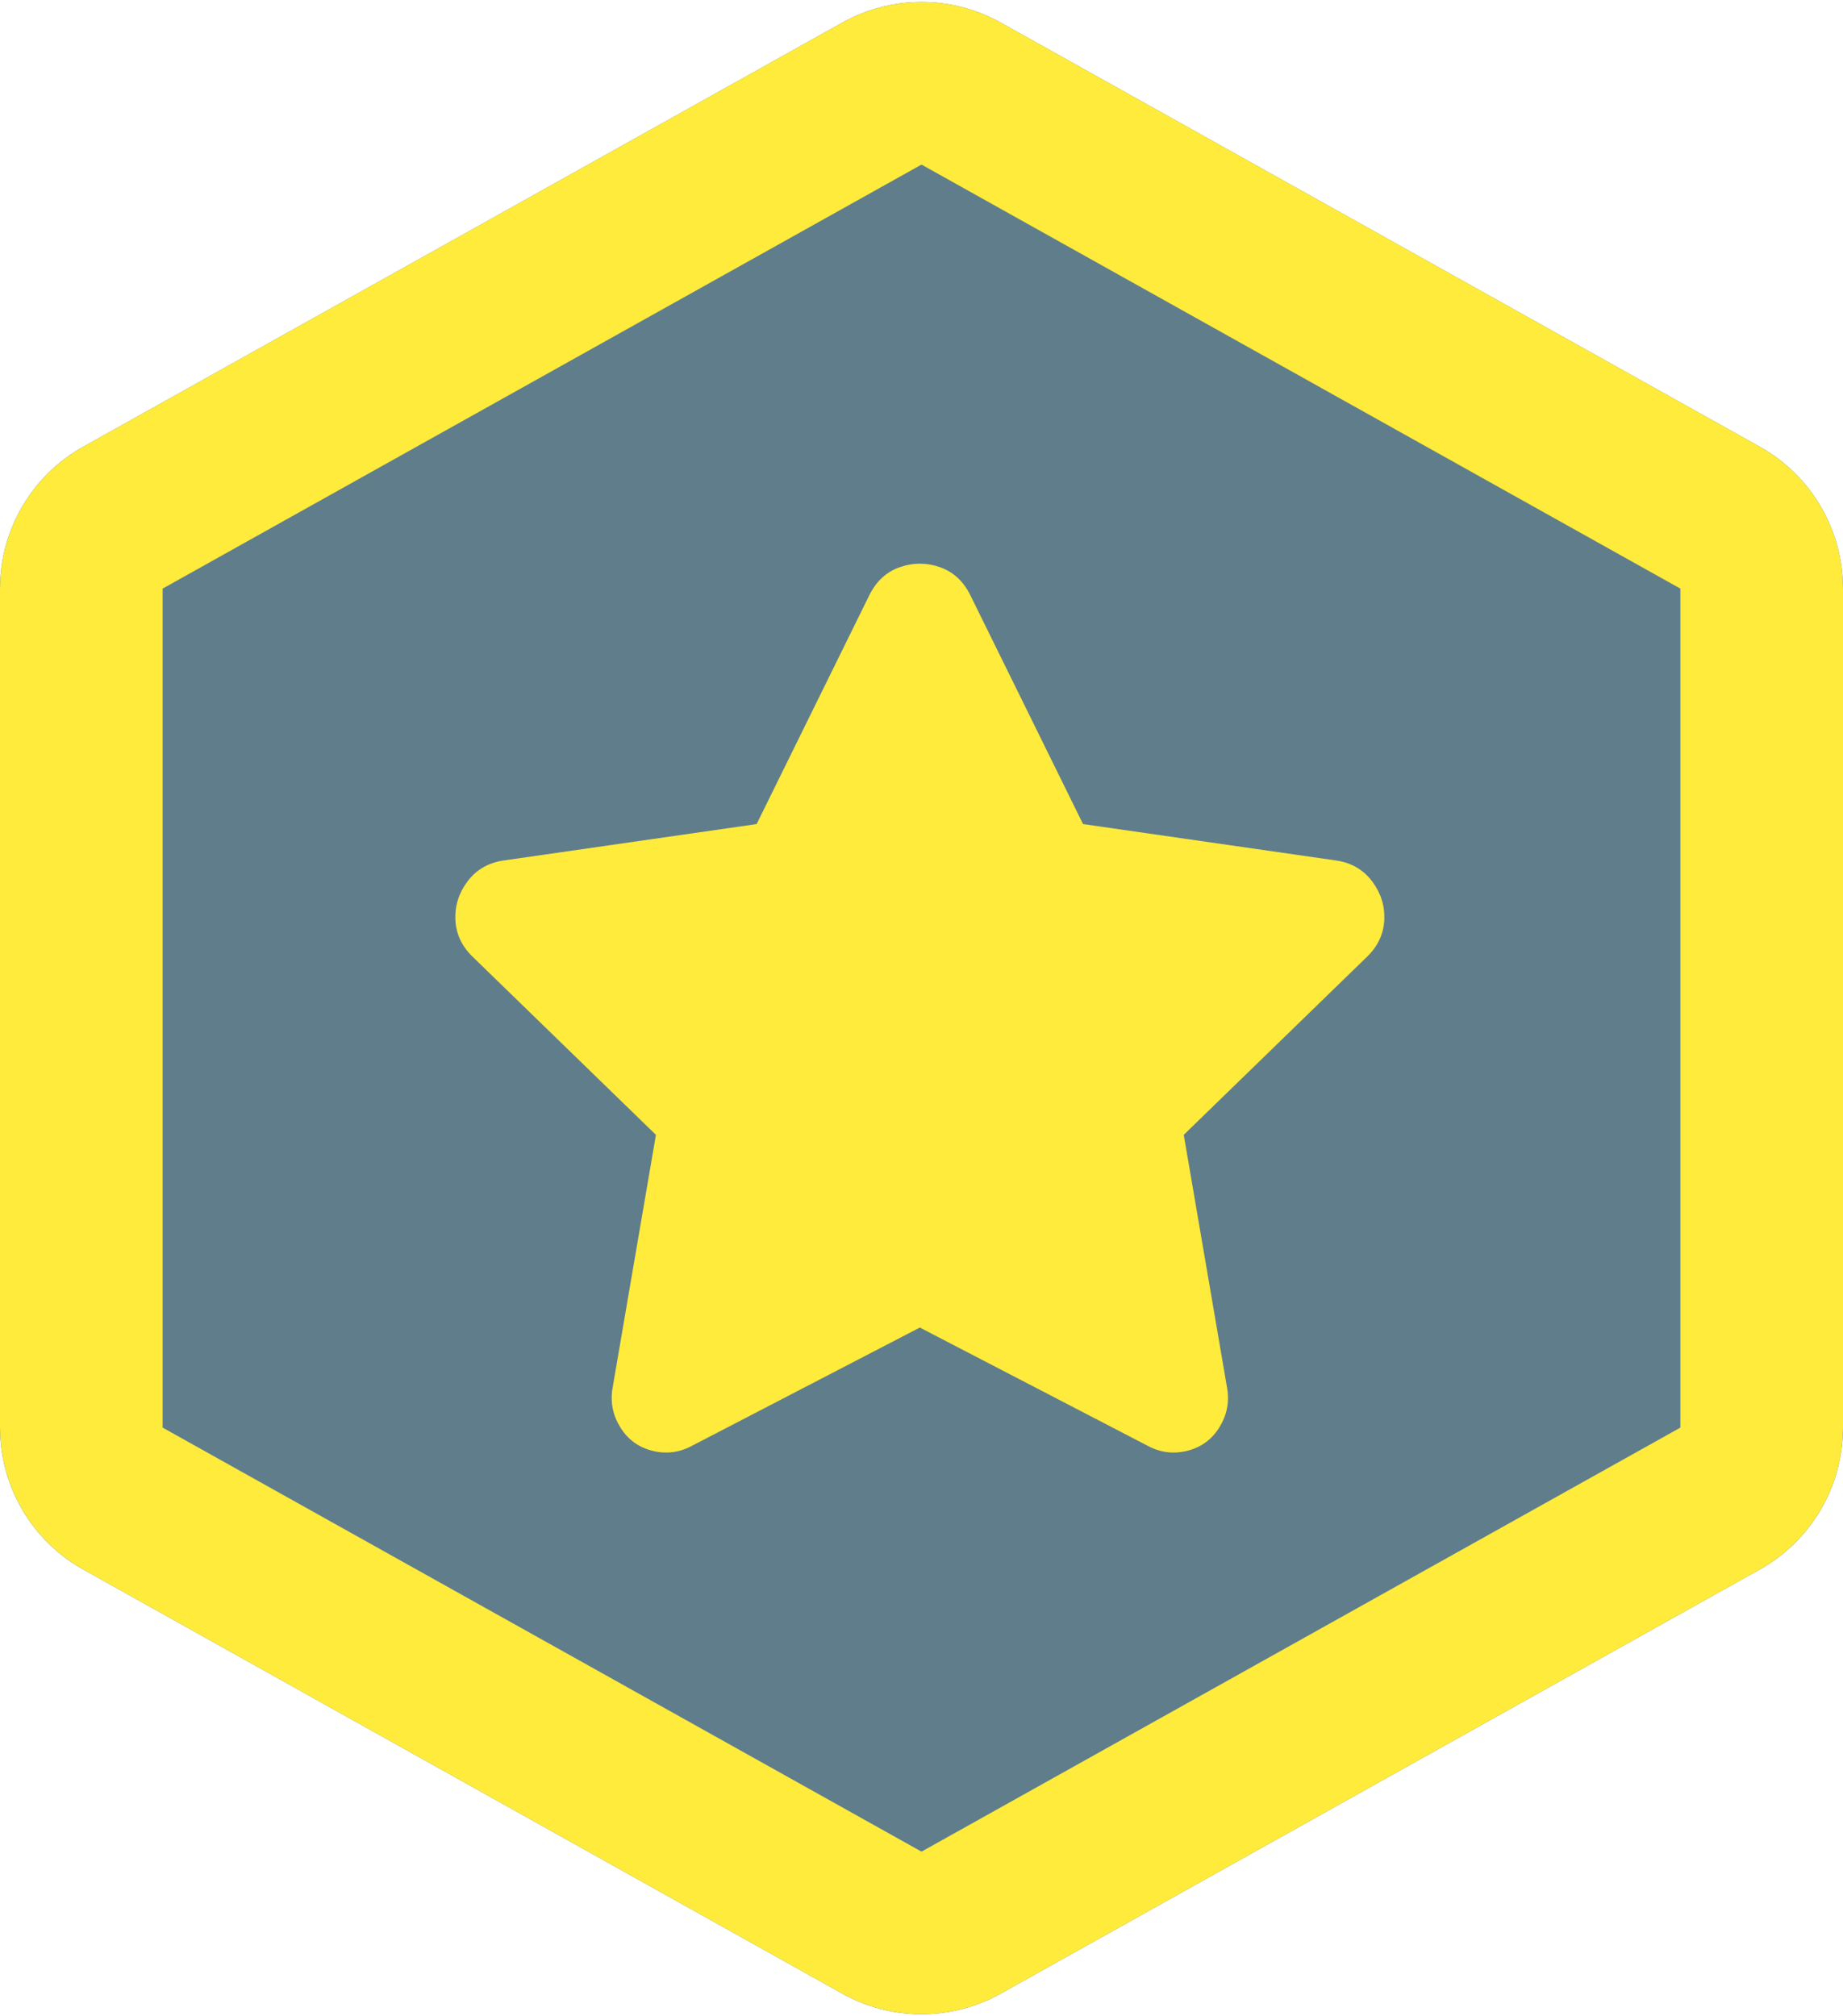
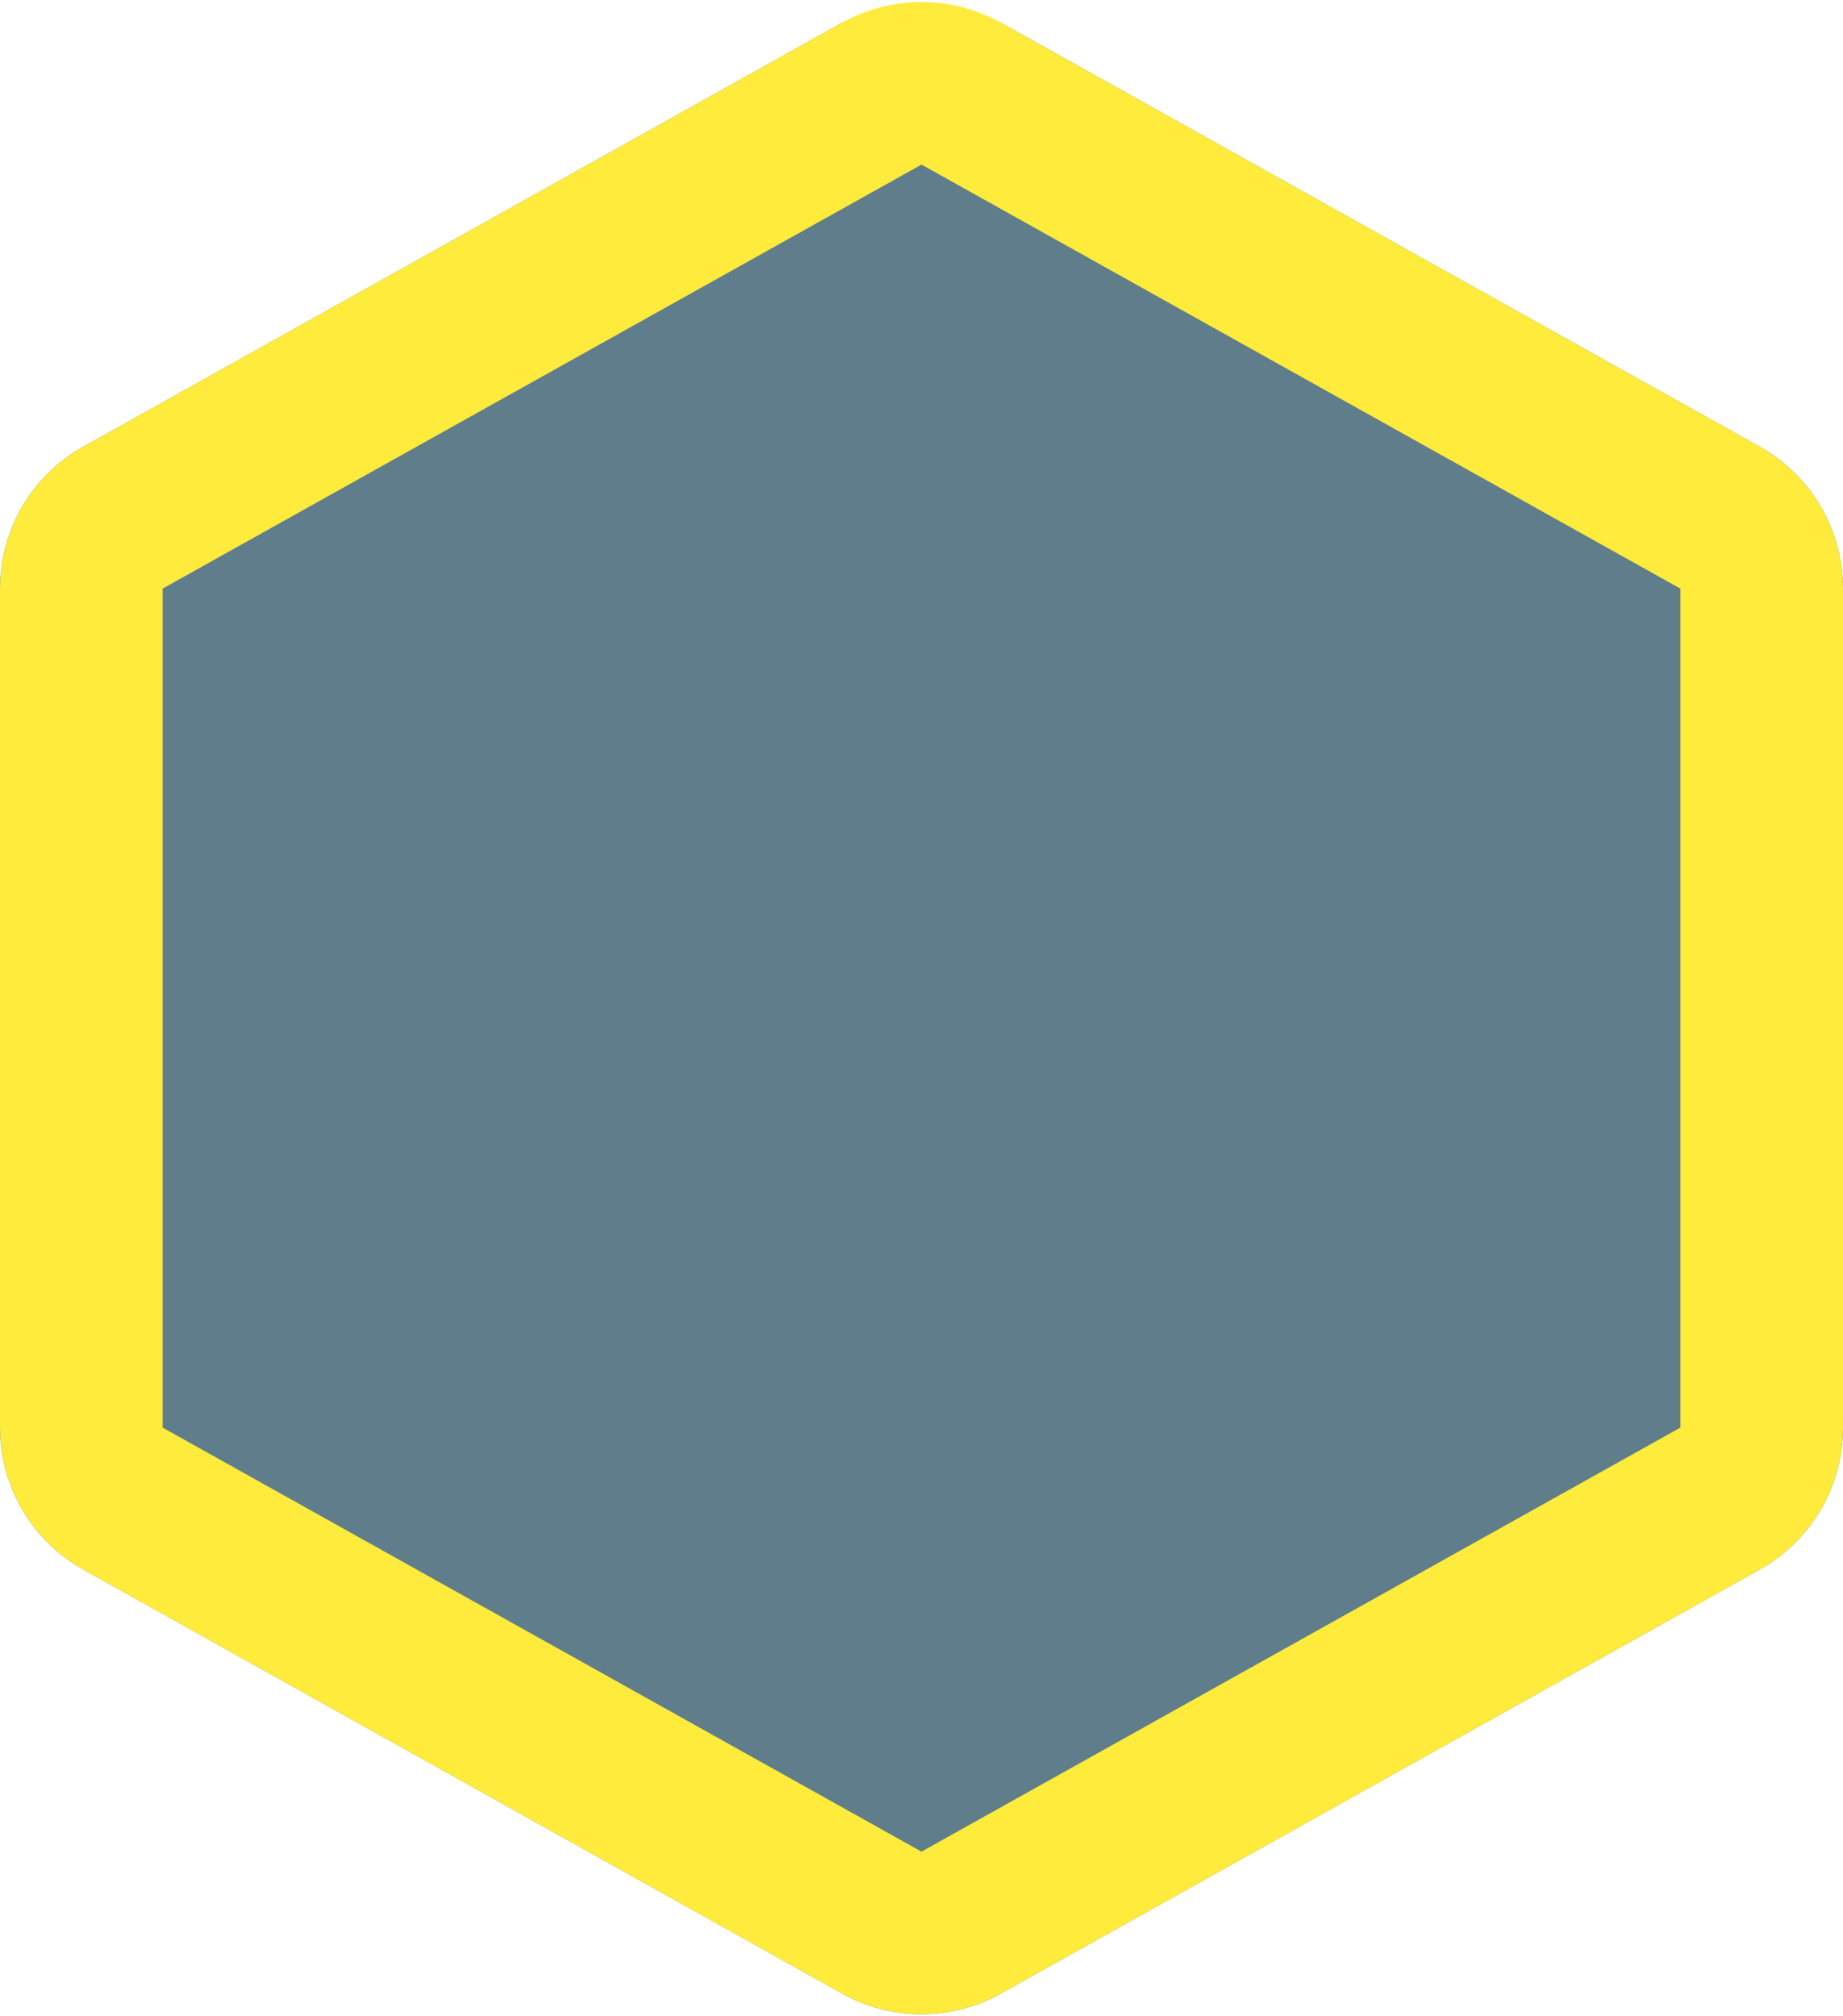
<svg xmlns="http://www.w3.org/2000/svg" xmlns:xlink="http://www.w3.org/1999/xlink" width="170px" height="186px" viewBox="0 0 170 186" version="1.1">
  <title>pinax-ratings</title>
  <desc>Created with Sketch.</desc>
  <defs>
-     <path d="M92.317,4.089 L162.317,43.207 C167.061,45.858 170,50.867 170,56.301 L170,133.699 C170,139.133 167.061,144.142 162.317,146.793 L92.317,185.911 C87.77,188.452 82.23,188.452 77.683,185.911 L7.683,146.793 C2.939,144.142 -3.55271368e-15,139.133 -3.55271368e-15,133.699 L-1.0658141e-14,56.301 C-1.59872116e-14,50.867 2.939,45.858 7.683,43.207 L77.683,4.089 C82.23,1.548 87.77,1.548 92.317,4.089 Z" id="path-1" />
+     <path d="M92.317,4.089 L162.317,43.207 C167.061,45.858 170,50.867 170,56.301 L170,133.699 C170,139.133 167.061,144.142 162.317,146.793 L92.317,185.911 C87.77,188.452 82.23,188.452 77.683,185.911 L7.683,146.793 C2.939,144.142 -3.55271368e-15,139.133 -3.55271368e-15,133.699 L-1.0658141e-14,56.301 C-1.59872116e-14,50.867 2.939,45.858 7.683,43.207 L77.683,4.089 Z" id="path-1" />
  </defs>
  <g id="Hexagons" stroke="none" stroke-width="1" fill="none" fill-rule="evenodd" transform="translate(-44, -667)">
    <g id="pinax-ratings" transform="translate(44, 665)">
      <g>
        <g id="Badge">
          <use fill="#607D8B" fill-rule="evenodd" xlink:href="#path-1" />
          <path stroke="#FFEB3B" stroke-width="15" d="M88.659,10.636 C86.385,9.366 83.615,9.366 81.341,10.636 L11.341,49.754 C8.97,51.079 7.5,53.584 7.5,56.301 L7.5,133.699 C7.5,136.416 8.97,138.921 11.341,140.246 L81.341,179.364 C83.615,180.634 86.385,180.634 88.659,179.364 L158.659,140.246 C161.03,138.921 162.5,136.416 162.5,133.699 L162.5,56.301 C162.5,53.584 161.03,51.079 158.659,49.754 L88.659,10.636 Z" />
        </g>
-         <path d="M80.202,56.883 C80.843,55.602 81.777,54.747 83.005,54.32 C84.233,53.893 85.461,53.893 86.689,54.32 C87.916,54.747 88.851,55.602 89.491,56.883 L99.901,78.023 L123.284,81.387 C124.672,81.6 125.767,82.241 126.568,83.309 C127.368,84.376 127.742,85.551 127.689,86.832 C127.635,88.113 127.128,89.234 126.167,90.195 L109.191,106.691 L113.194,130.074 C113.408,131.355 113.168,132.557 112.474,133.678 C111.78,134.799 110.792,135.52 109.511,135.84 C108.23,136.16 107.002,136 105.827,135.359 L84.847,124.469 L63.866,135.359 C62.692,136 61.464,136.16 60.183,135.84 C58.901,135.52 57.914,134.799 57.22,133.678 C56.526,132.557 56.286,131.355 56.499,130.074 L60.503,106.691 L43.526,90.195 C42.566,89.234 42.058,88.113 42.005,86.832 C41.952,85.551 42.325,84.376 43.126,83.309 C43.927,82.241 45.021,81.6 46.409,81.387 L69.792,78.023 L80.202,56.883 Z" id="Icon" fill="#FFEB3B" />
      </g>
    </g>
  </g>
</svg>